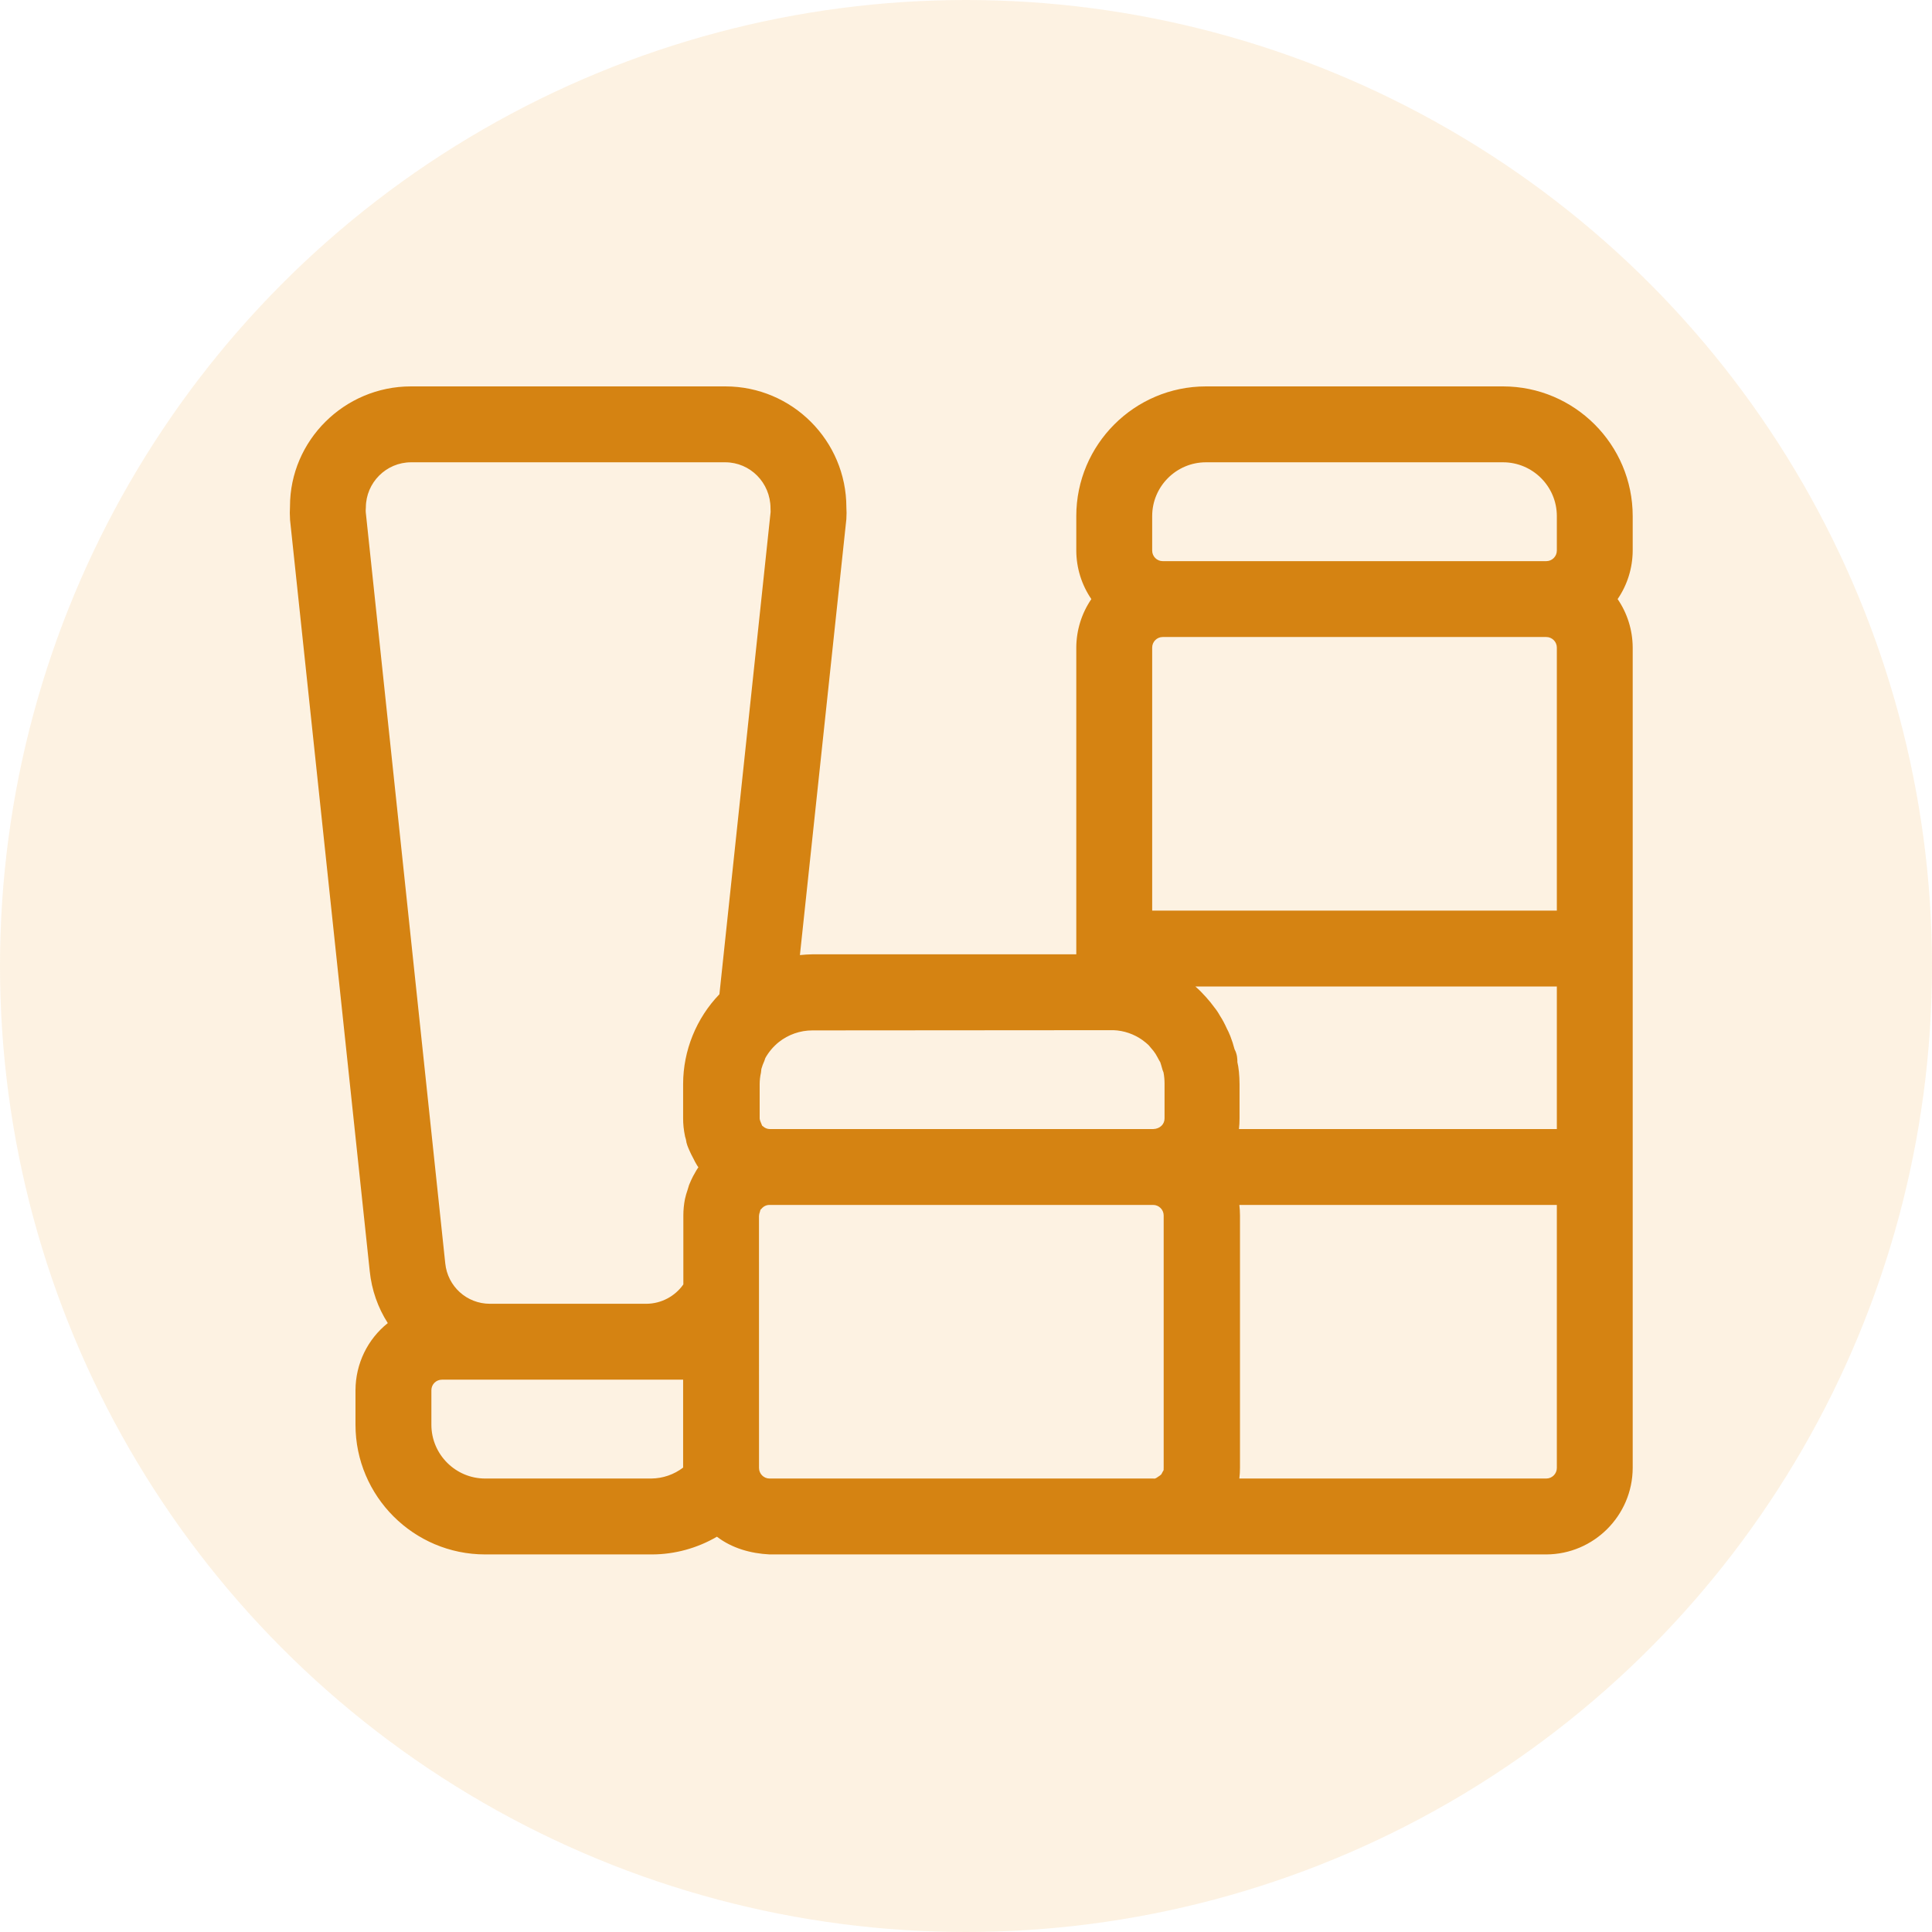
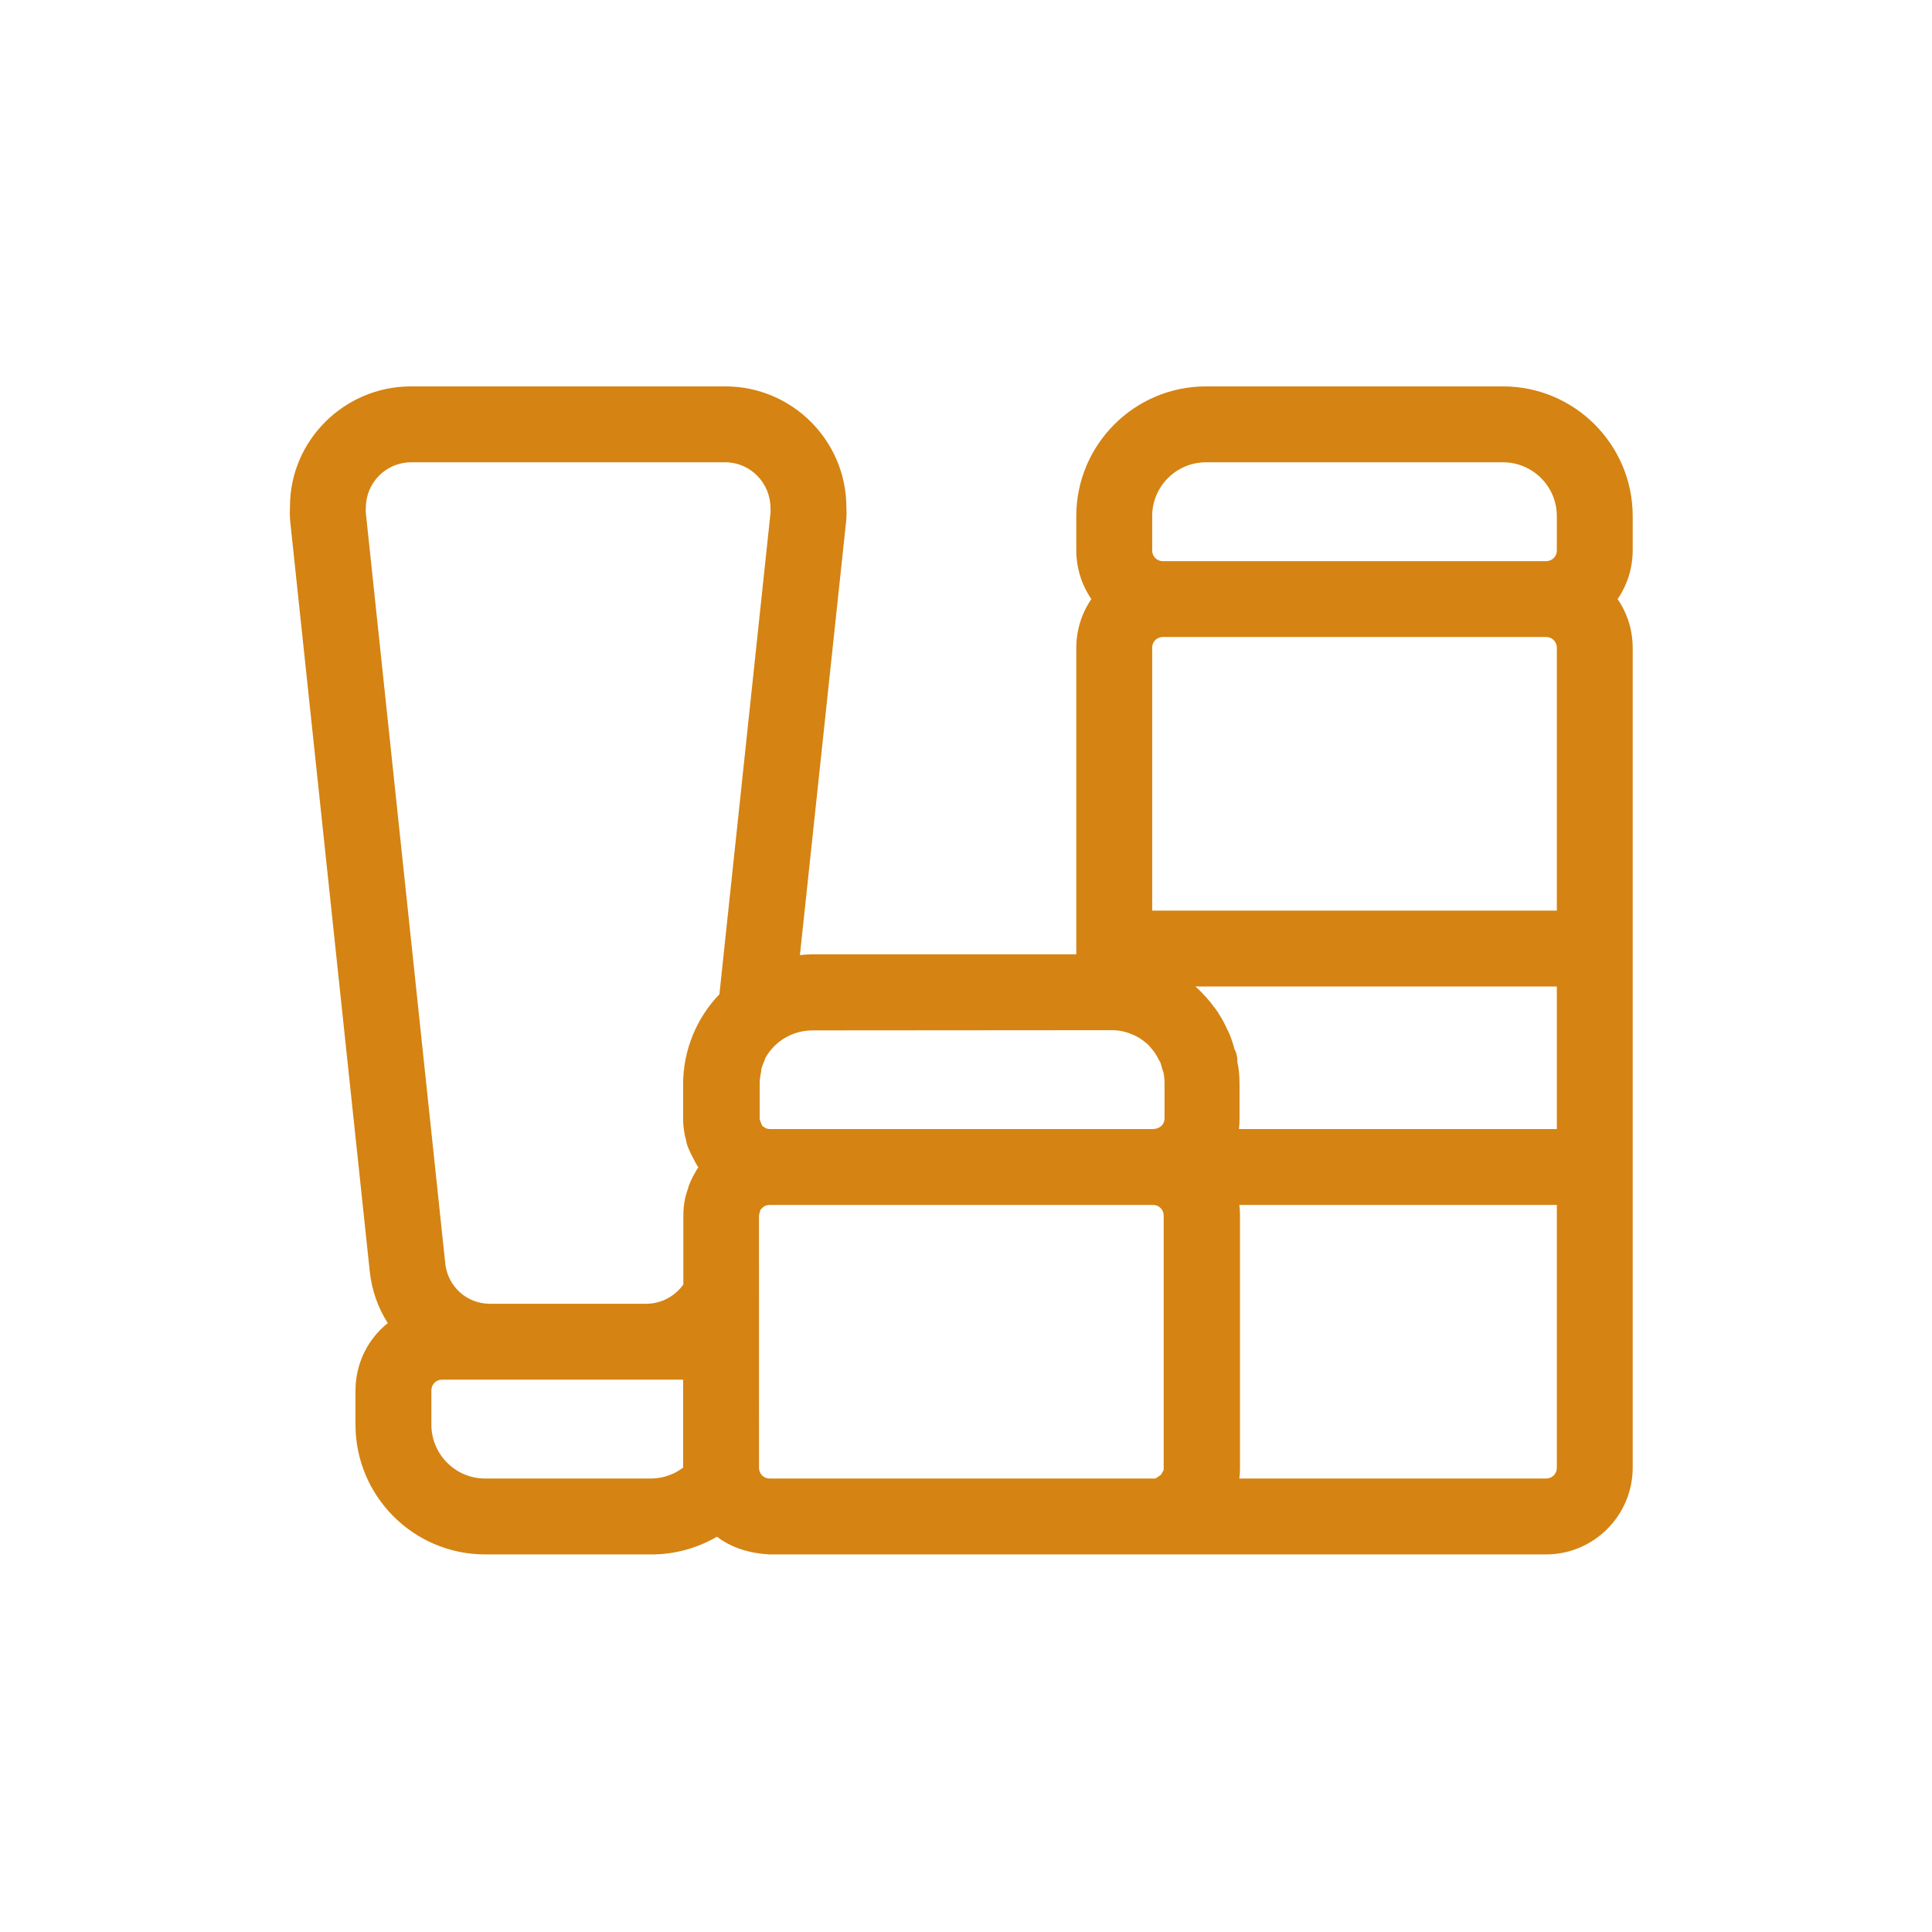
<svg xmlns="http://www.w3.org/2000/svg" width="60px" height="60px" viewBox="0 0 60 60" version="1.1">
  <title>icon-new-products</title>
  <desc>Created with Sketch.</desc>
  <g id="Page-1" stroke="none" stroke-width="1" fill="none" fill-rule="evenodd">
    <g id="Painted-beauty-enthusiasts" transform="translate(-210, -492)">
      <g id="Group" transform="translate(82, 219)">
        <g id="Group-2" transform="translate(128, 273)">
          <g id="icon-new-products">
            <g>
-               <circle id="Oval" fill-opacity="0.15" fill="#F5AA42" cx="30" cy="30" r="30" />
              <g id="Group-3" transform="translate(9, 12)" fill="#D58312">
                <path d="M4.397,31.174 C4.397,30.993 4.544,30.847 4.725,30.847 L12.215,30.847 L12.215,33.577 C11.93,33.795 11.584,33.914 11.223,33.917 L6.067,33.917 C5.147,33.917 4.397,33.167 4.397,32.246 L4.397,31.174 Z M26.94,20.822 L26.989,20.912 C27.009,20.947 27.028,20.983 27.031,20.983 L27.031,20.982 C27.052,21.041 27.069,21.102 27.107,21.236 C27.121,21.27 27.132,21.305 27.134,21.305 L27.134,21.304 C27.155,21.416 27.166,21.529 27.166,21.644 L27.166,22.728 C27.171,22.908 27.027,23.059 26.811,23.064 L14.907,23.064 C14.83,23.063 14.756,23.034 14.699,22.982 L14.669,22.959 L14.615,22.827 C14.601,22.794 14.593,22.759 14.592,22.736 L14.592,21.666 C14.593,21.545 14.606,21.426 14.633,21.31 L14.645,21.198 C14.669,21.113 14.7,21.03 14.737,20.949 L14.768,20.858 C14.874,20.669 15.017,20.5 15.184,20.365 C15.479,20.13 15.85,20 16.23,20 L25.583,19.993 C25.905,20.006 26.216,20.113 26.481,20.301 C26.56,20.358 26.634,20.421 26.673,20.46 L26.749,20.551 C26.799,20.606 26.845,20.663 26.886,20.728 C26.906,20.759 26.924,20.79 26.94,20.822 L26.94,20.822 Z M13.342,18.877 C12.625,19.621 12.216,20.626 12.215,21.664 L12.215,22.734 C12.215,22.908 12.231,23.082 12.275,23.293 L12.302,23.387 C12.317,23.523 12.369,23.636 12.417,23.744 C12.448,23.818 12.475,23.867 12.537,23.986 C12.566,24.047 12.602,24.116 12.649,24.193 C12.663,24.212 12.676,24.232 12.689,24.25 C12.67,24.278 12.651,24.308 12.632,24.337 L12.523,24.53 C12.486,24.605 12.447,24.682 12.4,24.8 L12.352,24.957 C12.321,25.045 12.295,25.134 12.272,25.237 C12.239,25.404 12.222,25.576 12.222,25.747 L12.222,27.889 C11.961,28.261 11.531,28.488 11.074,28.49 L6.216,28.49 L6.215,28.49 C5.497,28.49 4.901,27.951 4.828,27.235 L2.359,3.907 L2.359,3.907 C2.356,3.874 2.356,3.84 2.362,3.758 C2.365,2.988 2.993,2.36 3.761,2.357 L13.528,2.357 C14.297,2.36 14.926,2.988 14.929,3.782 C14.932,3.83 14.932,3.879 14.932,3.9 L13.342,18.877 Z M14.597,25.642 L14.619,25.563 L14.623,25.565 L14.683,25.503 C14.74,25.45 14.814,25.421 14.886,25.42 L26.811,25.42 C26.991,25.42 27.139,25.567 27.139,25.747 L27.139,33.575 C27.138,33.625 27.136,33.669 27.14,33.652 C27.124,33.681 27.105,33.709 27.065,33.788 C27.041,33.812 27.014,33.833 26.917,33.895 C26.887,33.913 26.855,33.926 26.824,33.917 L14.899,33.917 C14.719,33.917 14.572,33.77 14.572,33.589 L14.571,25.765 C14.573,25.722 14.582,25.681 14.597,25.642 L14.597,25.642 Z M29.428,20.986 C29.428,20.903 29.428,20.749 29.34,20.585 C29.305,20.447 29.261,20.312 29.207,20.173 C29.17,20.081 29.129,19.993 29.101,19.944 C29.035,19.796 28.959,19.654 28.89,19.55 C28.835,19.45 28.771,19.356 28.715,19.288 C28.633,19.174 28.543,19.064 28.448,18.96 L28.371,18.878 C28.32,18.823 28.271,18.77 28.229,18.732 C28.194,18.699 28.159,18.668 28.124,18.637 L39.349,18.637 L39.349,23.064 L29.477,23.064 C29.489,22.957 29.495,22.85 29.495,22.742 L29.495,21.662 C29.494,21.403 29.468,21.143 29.428,20.986 L29.428,20.986 Z M29.489,25.42 L39.349,25.42 L39.349,33.589 C39.349,33.77 39.201,33.917 39.021,33.917 L29.489,33.917 C29.502,33.808 29.509,33.698 29.509,33.589 L29.509,25.747 C29.509,25.628 29.501,25.509 29.489,25.42 L29.489,25.42 Z M26.782,8.111 C26.782,7.93 26.929,7.783 27.109,7.783 L39.021,7.783 C39.201,7.783 39.349,7.93 39.349,8.111 L39.349,16.28 L26.782,16.28 L26.782,8.111 Z M39.349,5.099 C39.349,5.28 39.201,5.427 39.021,5.427 L27.109,5.427 C26.929,5.427 26.782,5.28 26.782,5.099 L26.782,4.028 C26.782,3.107 27.531,2.357 28.452,2.357 L37.678,2.357 C38.599,2.357 39.349,3.107 39.349,4.028 L39.349,5.099 Z M41.705,4.028 C41.705,1.807 39.898,-0 37.678,-0 L28.452,-0 C26.231,-0 24.425,1.807 24.425,4.028 L24.425,5.102 C24.428,5.644 24.592,6.165 24.893,6.605 C24.592,7.046 24.428,7.567 24.425,8.111 L24.425,17.637 L16.236,17.637 C16.104,17.639 15.973,17.647 15.842,17.661 L17.284,4.126 C17.293,3.993 17.293,3.86 17.285,3.756 C17.285,1.685 15.6,-0 13.529,-0 L3.761,-0 C1.69,-0 0.005,1.685 0.006,3.726 C-0.002,3.86 -0.002,3.993 0.008,4.148 L2.483,27.481 C2.543,28.06 2.734,28.608 3.043,29.09 C2.418,29.589 2.044,30.346 2.04,31.174 L2.04,32.246 C2.04,34.467 3.847,36.274 6.067,36.274 L11.219,36.274 L11.245,36.274 C11.952,36.274 12.655,36.08 13.265,35.724 C13.731,36.081 14.314,36.245 14.899,36.274 L39.022,36.274 C40.497,36.269 41.7,35.066 41.705,33.589 L41.705,8.109 C41.702,7.566 41.538,7.046 41.237,6.605 C41.538,6.165 41.702,5.644 41.705,5.099 L41.705,4.028 Z" id="Fill-1" />
              </g>
            </g>
          </g>
        </g>
      </g>
    </g>
  </g>
</svg>